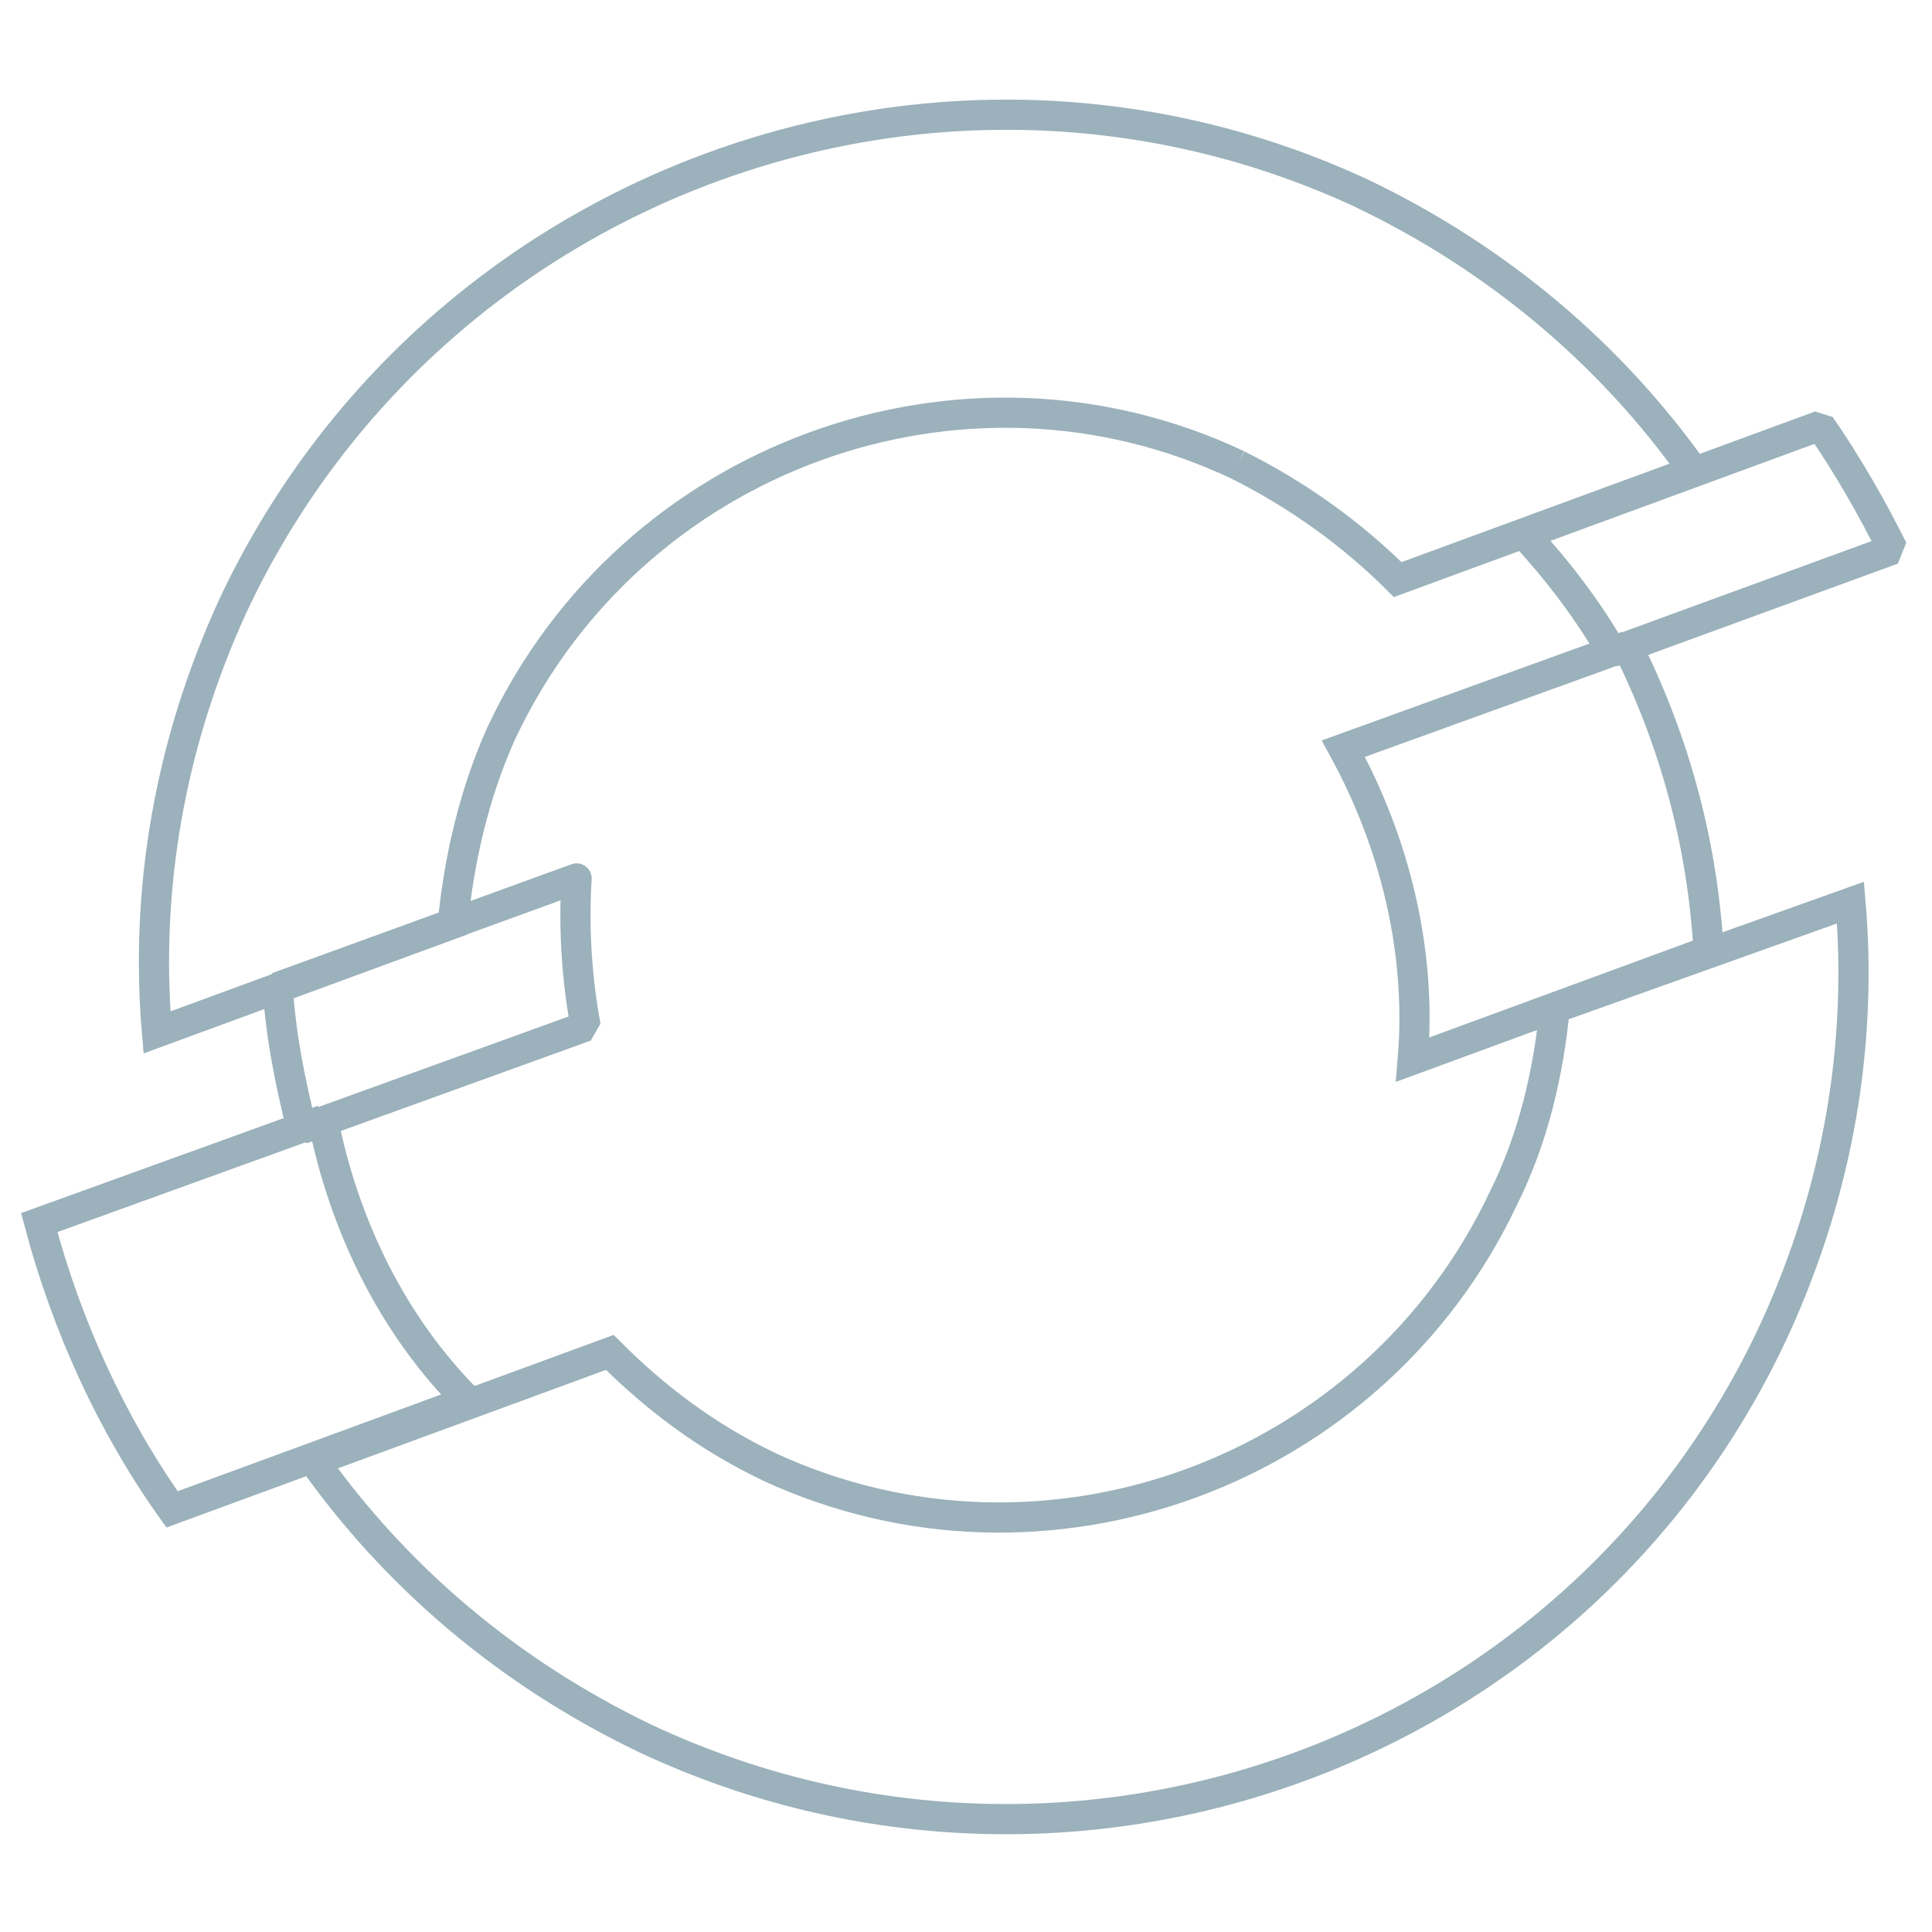
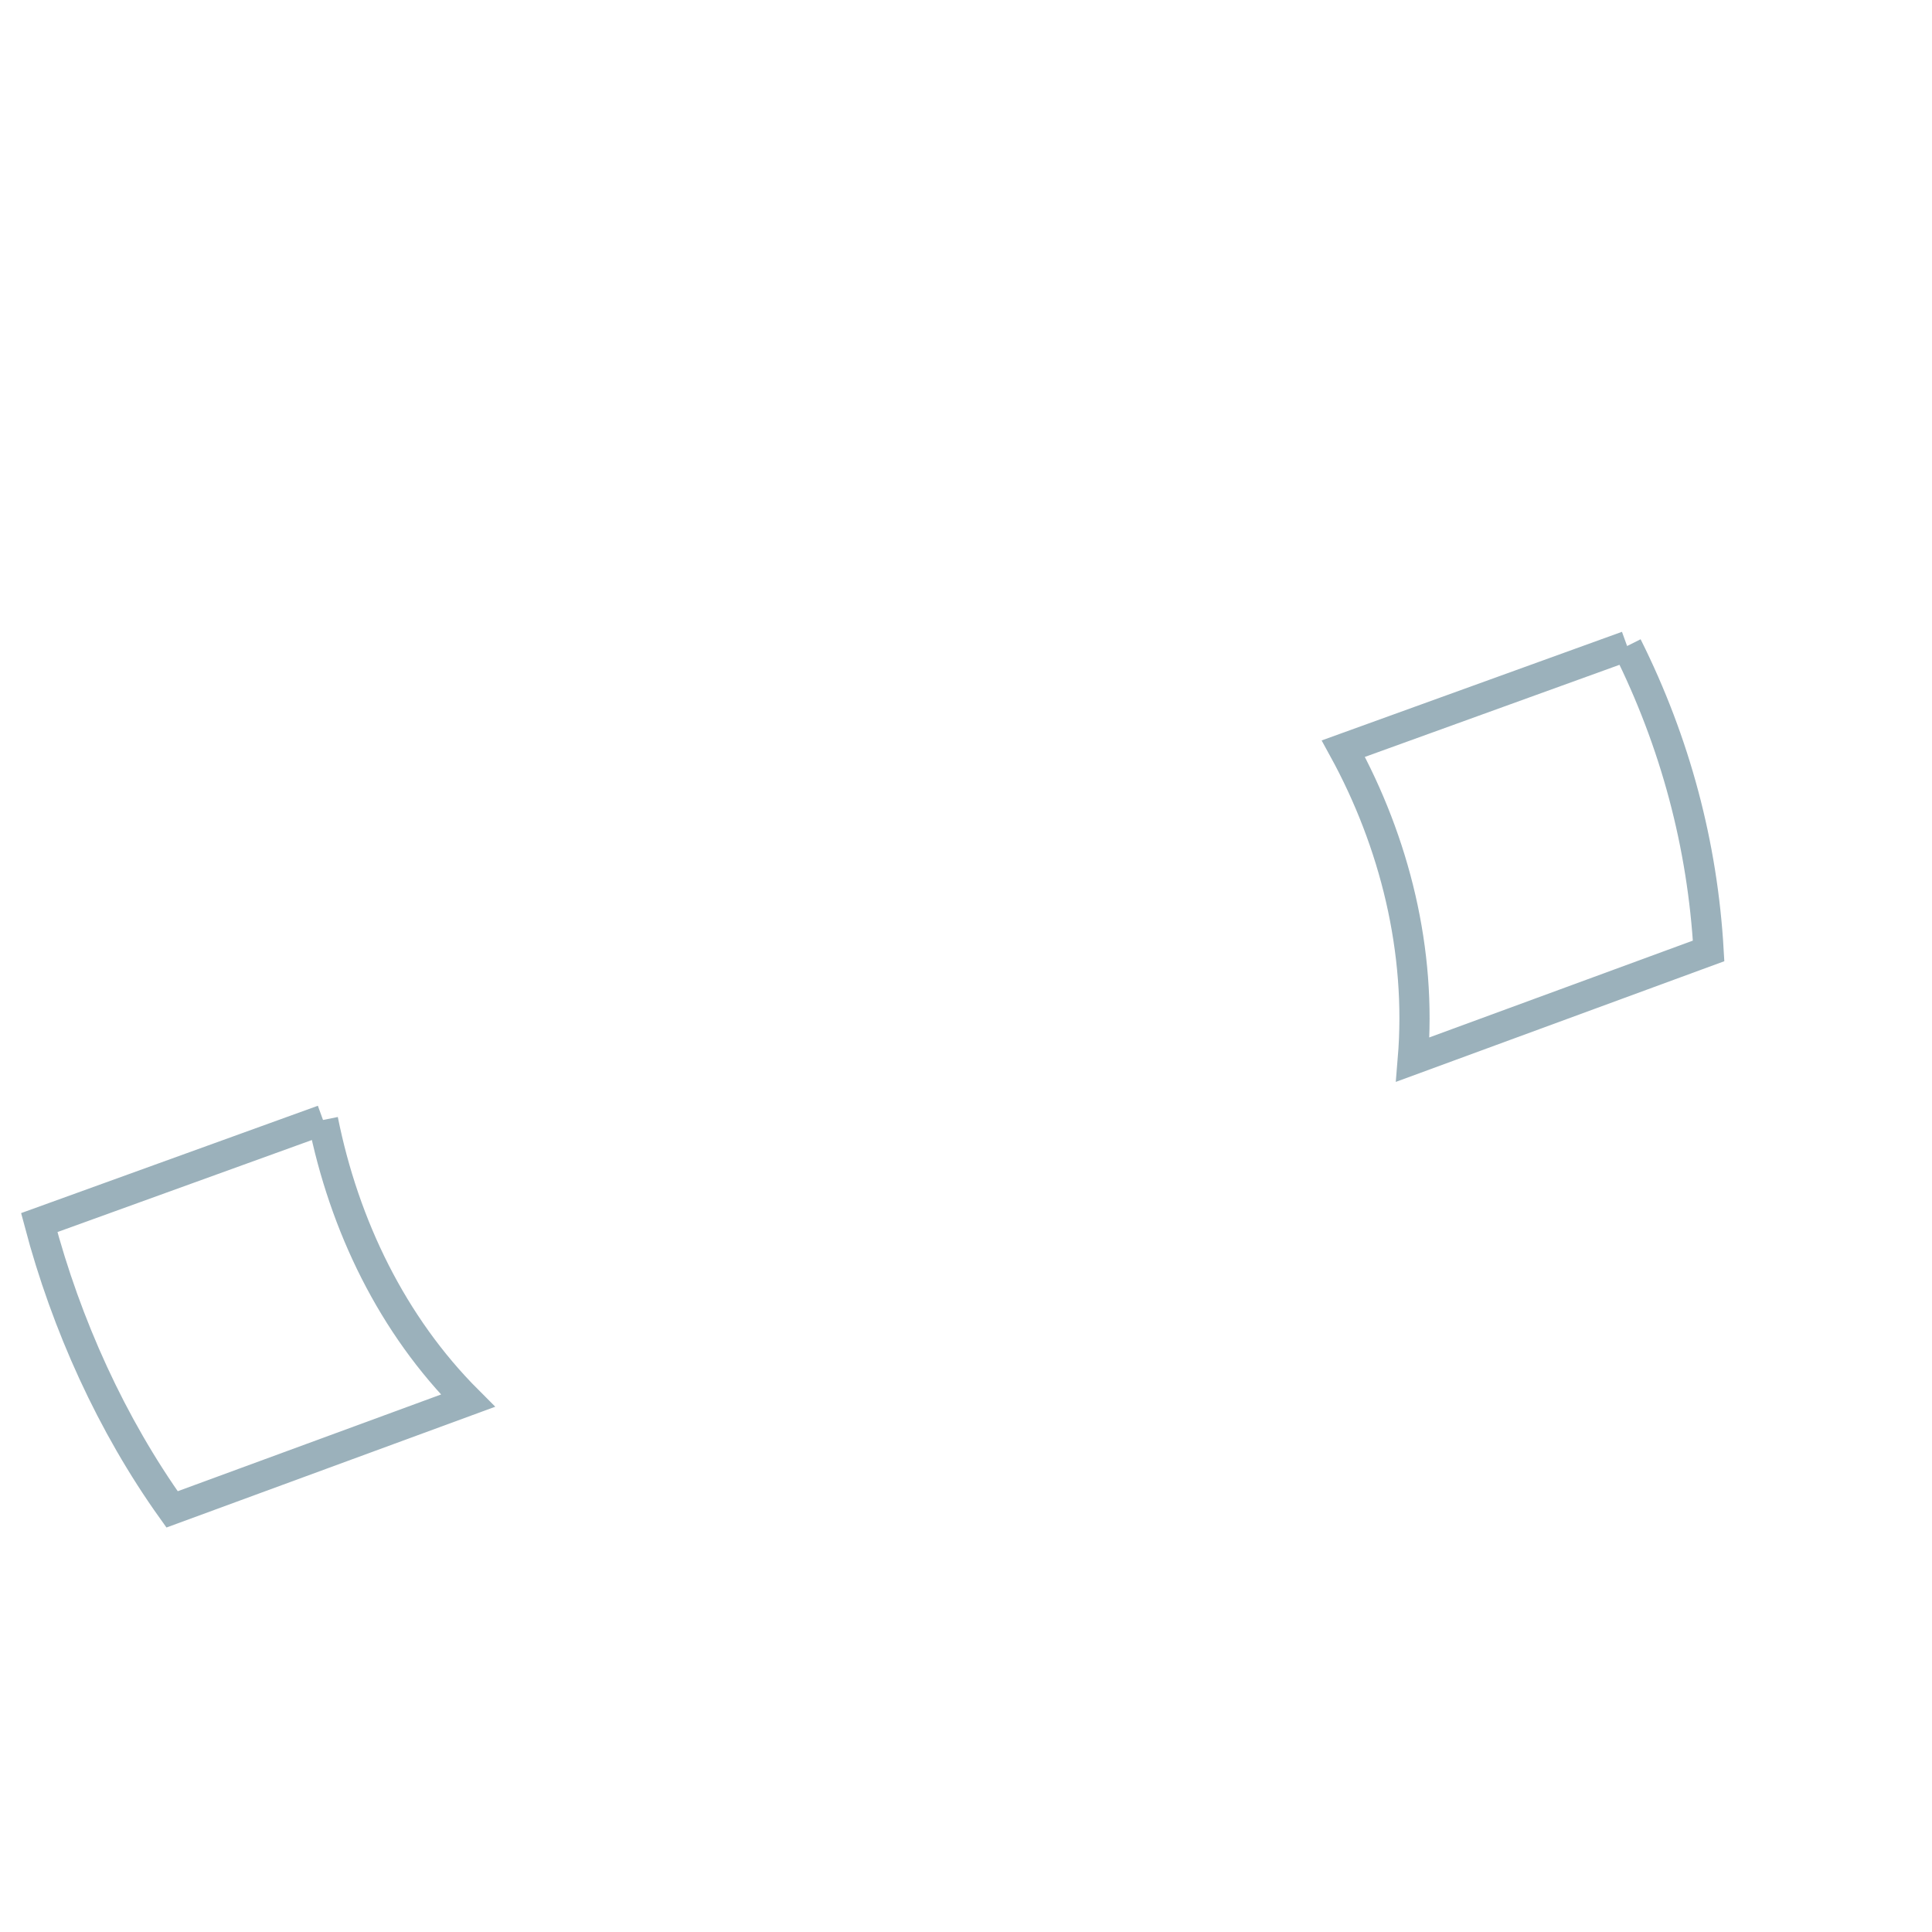
<svg xmlns="http://www.w3.org/2000/svg" version="1.1" id="svg45453" x="0" y="0" viewBox="0 0 64 64" xml:space="preserve">
  <style>.st1{fill:none;stroke:#9bb1bb;stroke-miterlimit:10}</style>
-   <path id="path44560" d="M62.7 18.2c-.7-1.4-1.5-2.8-2.4-4.1l-9.8 3.6c1.1 1.2 2.1 2.5 2.9 3.9l9.3-3.4zM19.1 29.1l-9.9 3.6c.1 1.6.4 3.1.8 4.7l9.4-3.4c-.3-1.6-.4-3.3-.3-4.9" fill="none" stroke="#9bb1bb" stroke-linecap="round" stroke-linejoin="bevel" stroke-miterlimit="10" />
-   <path id="path44564" class="st1" d="M41 15.4c2 1 3.8 2.3 5.3 3.8l9.8-3.6c-2.7-3.8-6.4-7-11-9.2C31.1-.1 14.3 6 7.7 20.1c-2.1 4.6-2.9 9.4-2.5 14.1l9.8-3.6c.2-2.1.7-4.3 1.6-6.3 4.3-9.2 15.3-13.2 24.4-8.9" />
-   <path id="path44572" class="st1" d="M51.5 33.4c-.2 2.1-.7 4.3-1.7 6.3-4.3 9.1-15.2 13.1-24.3 8.9-2.1-1-3.8-2.3-5.3-3.8l-9.8 3.6c2.7 3.8 6.4 7 11 9.2 14.1 6.6 30.9.5 37.4-13.6 2.1-4.6 2.9-9.4 2.5-14.1l-9.8 3.5z" />
  <path id="path44576" class="st1" d="M53.9 21.4l-9.4 3.4c1.7 3.1 2.6 6.7 2.3 10.3l9.8-3.6c-.2-3.5-1.1-6.9-2.7-10.1M10.7 37.1l-9.4 3.4c.9 3.4 2.4 6.7 4.4 9.5l9.8-3.6c-2.5-2.5-4.1-5.8-4.8-9.3" />
</svg>